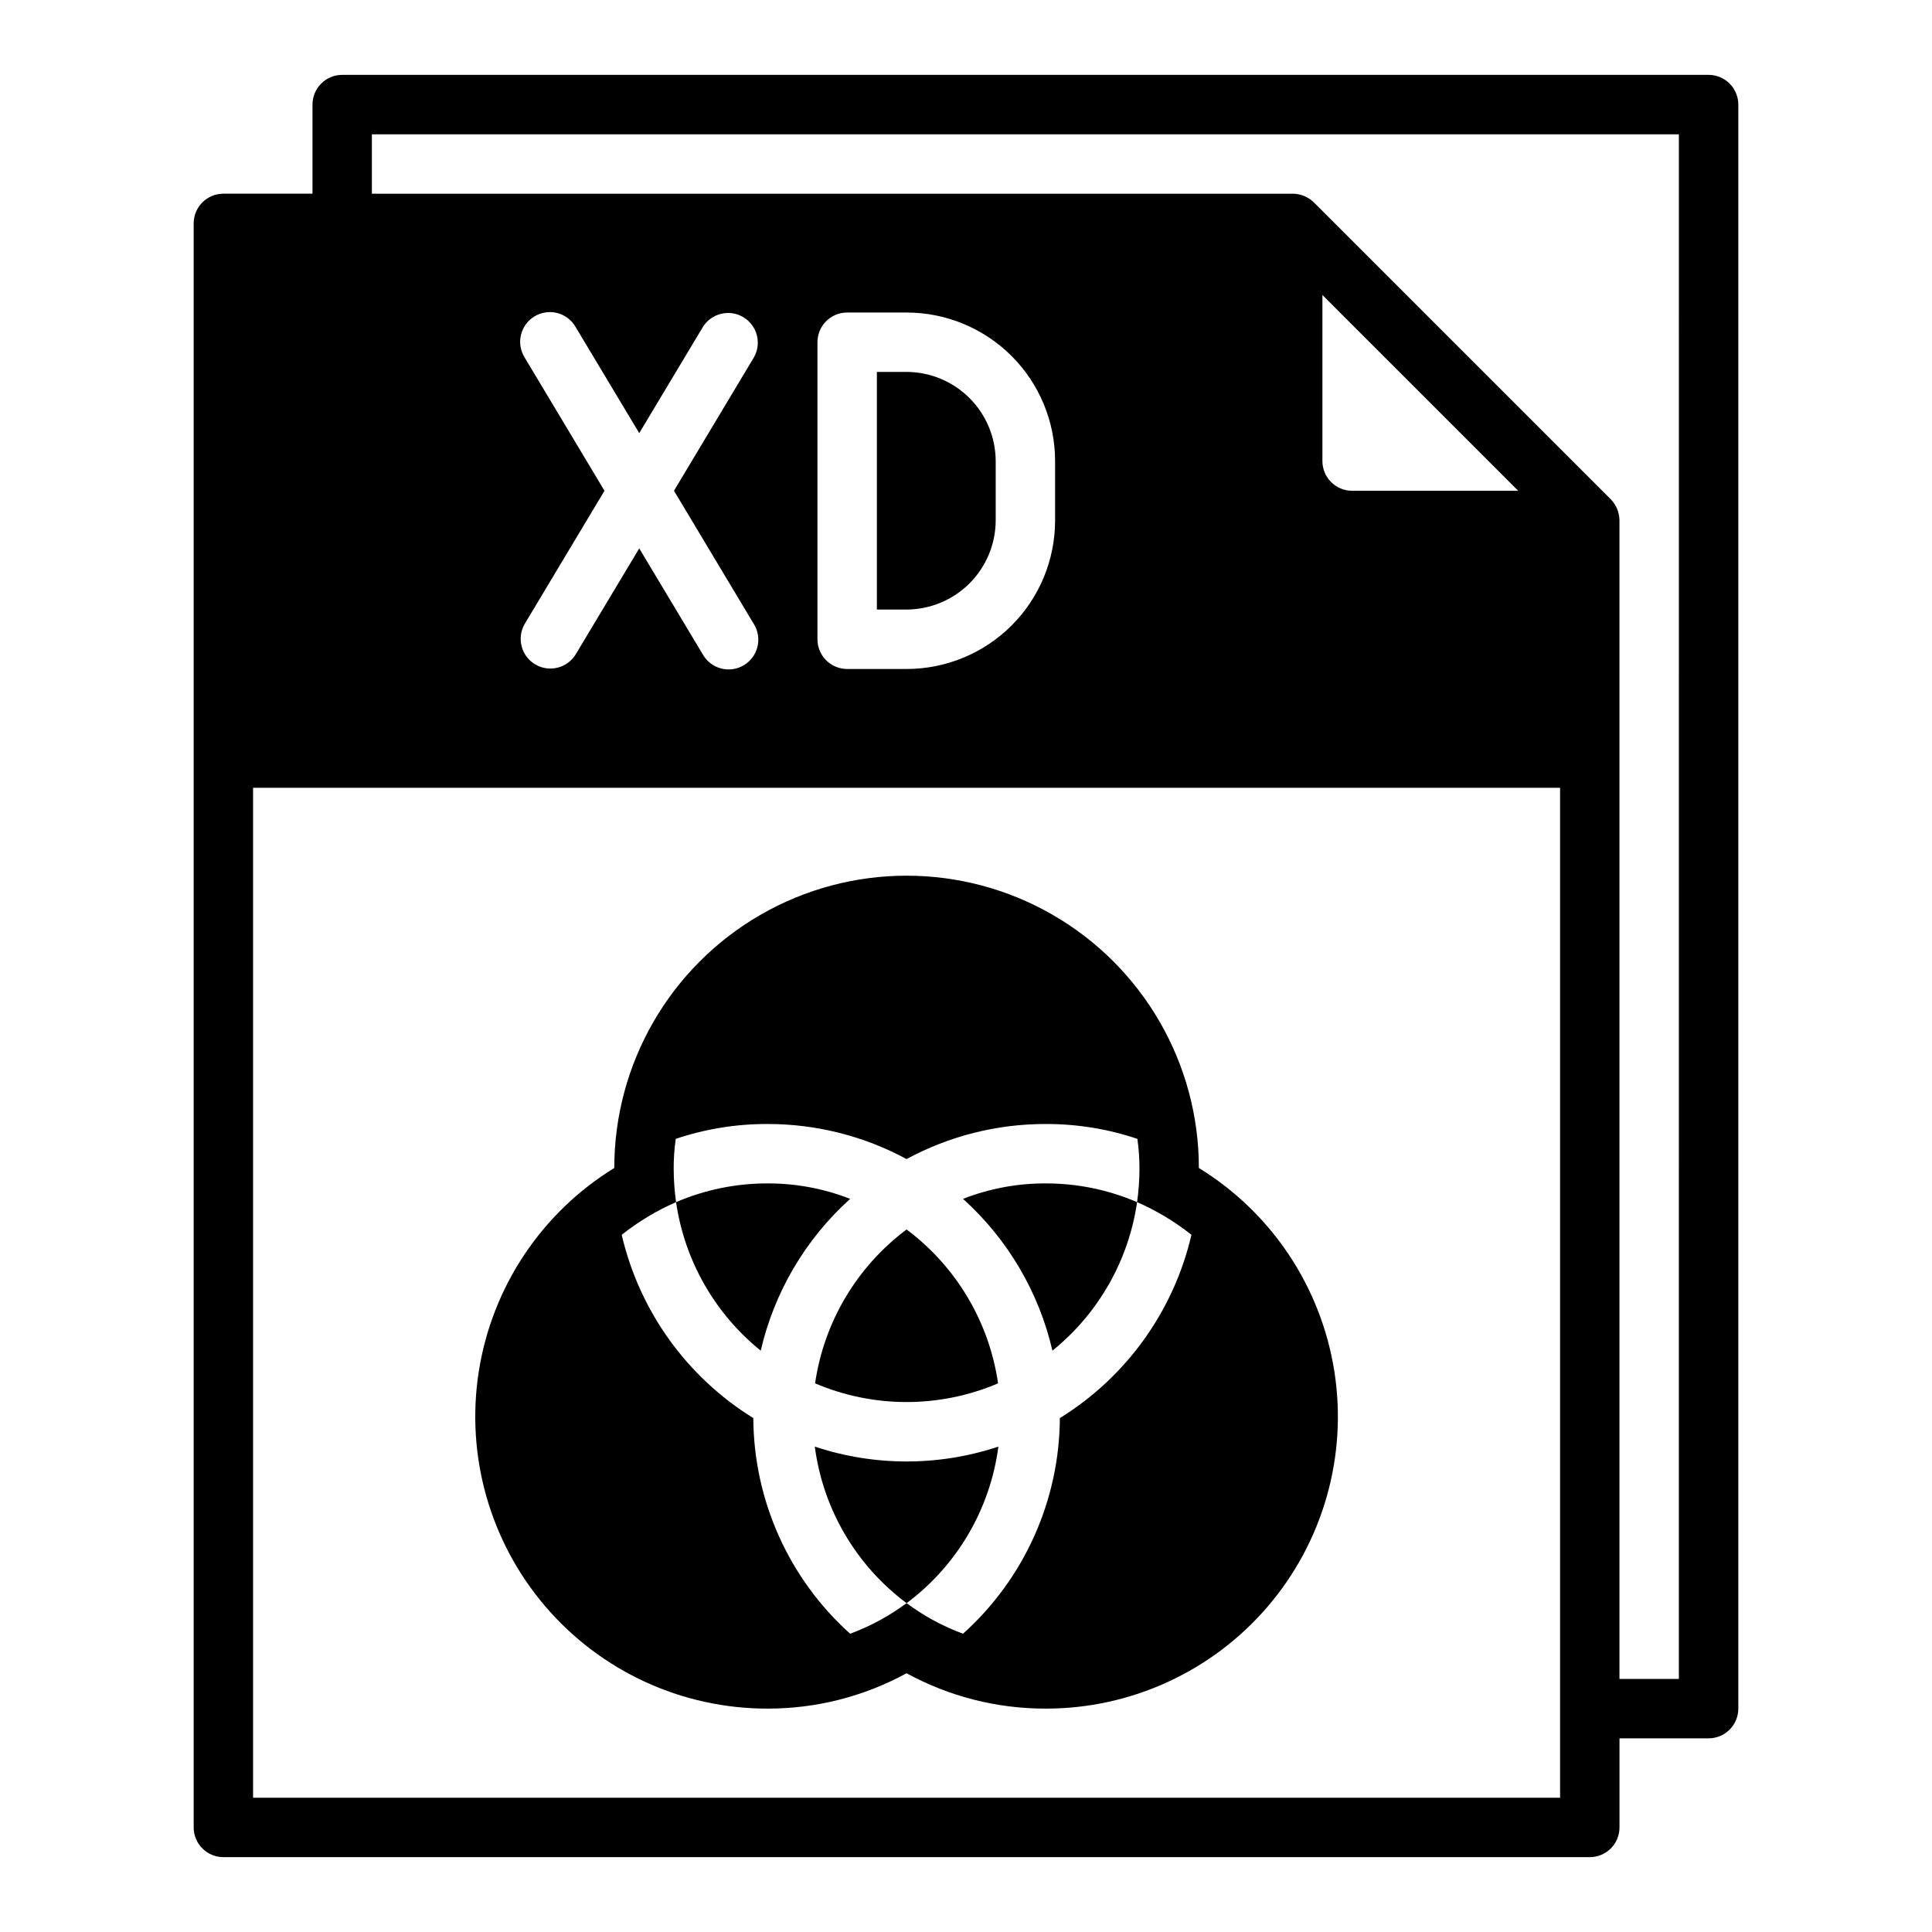
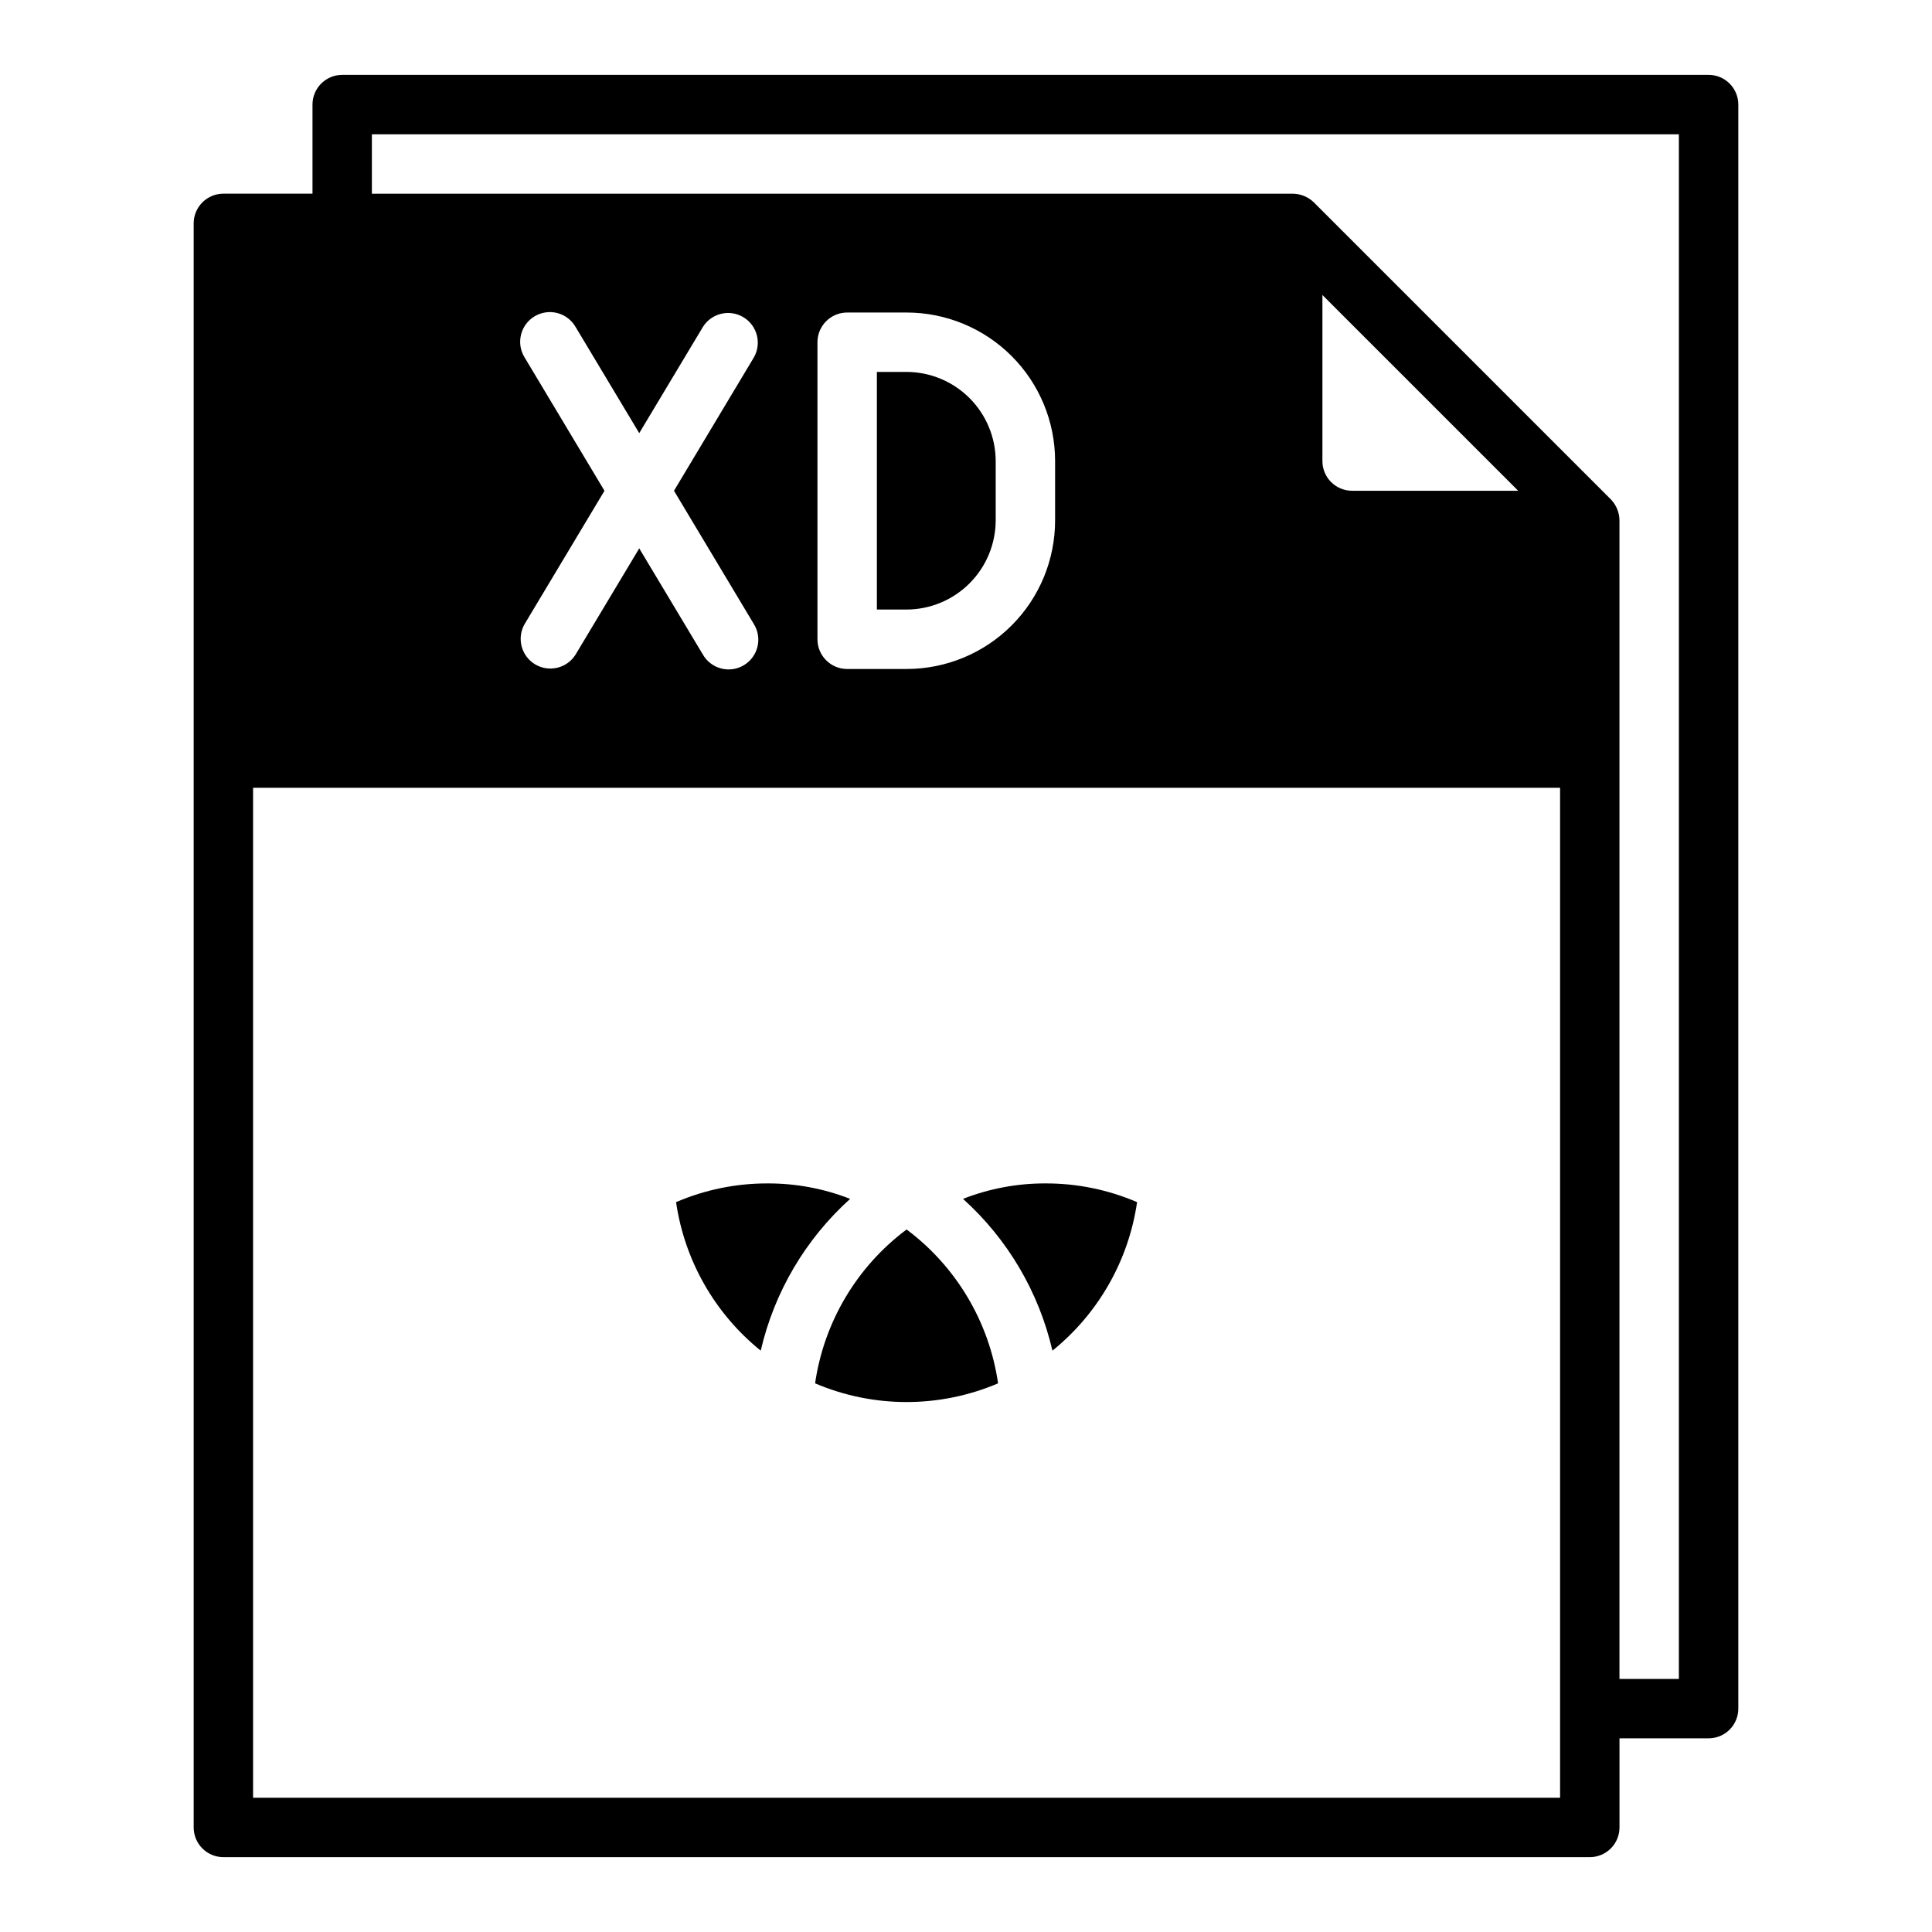
<svg xmlns="http://www.w3.org/2000/svg" fill="#000000" width="800px" height="800px" version="1.1" viewBox="144 144 512 512">
  <g>
    <path d="m596.8 163.84h-362.11c-4.348 0-7.875 3.527-7.875 7.875v23.613h-23.613c-4.348 0-7.875 3.527-7.875 7.875v425.09c0 2.086 0.832 4.09 2.309 5.566 1.477 1.473 3.477 2.305 5.566 2.305h362.11c2.086 0 4.09-0.832 5.566-2.305 1.477-1.477 2.305-3.481 2.305-5.566v-23.617h23.617c2.086 0 4.09-0.832 5.566-2.305 1.473-1.477 2.305-3.481 2.305-5.566v-425.09c0-2.09-0.832-4.09-2.305-5.566-1.477-1.477-3.481-2.309-5.566-2.309zm-39.363 456.58h-346.37v-267.65h346.37zm-274.42-381.71c-1.109-1.797-1.449-3.961-0.941-6.012 0.504-2.051 1.812-3.812 3.629-4.891 1.812-1.074 3.988-1.379 6.027-0.84 2.043 0.543 3.781 1.879 4.824 3.715l16.848 28.102 16.848-28.102c2.254-3.656 7.019-4.828 10.715-2.641 3.691 2.191 4.949 6.938 2.824 10.668l-21.176 35.348 21.176 35.344c1.109 1.797 1.449 3.965 0.941 6.016-0.504 2.051-1.812 3.812-3.629 4.887-1.812 1.078-3.988 1.379-6.027 0.84-2.043-0.539-3.781-1.879-4.824-3.711l-16.848-28.105-16.848 28.102v0.004c-2.254 3.656-7.019 4.828-10.715 2.637-3.691-2.188-4.949-6.938-2.824-10.668l21.176-35.344zm77.617 74.707v-78.719c0-4.348 3.527-7.875 7.875-7.875h15.742c10.441 0 20.449 4.148 27.832 11.531 7.383 7.379 11.527 17.391 11.527 27.832v15.742c0 10.438-4.144 20.449-11.527 27.832-7.383 7.383-17.391 11.527-27.832 11.527h-15.742c-4.348 0-7.875-3.523-7.875-7.871zm133.82-47.23v-44.008l51.879 51.879h-44.004c-4.348 0-7.875-3.523-7.875-7.871zm94.465 322.75h-15.742v-307.01c-0.016-2.086-0.832-4.086-2.285-5.59l-78.719-78.719c-1.5-1.449-3.5-2.269-5.59-2.285h-244.03v-15.742h346.37z" />
    <path d="m407.87 281.92v-15.742c-0.02-6.258-2.512-12.254-6.938-16.68-4.426-4.426-10.422-6.918-16.68-6.938h-7.871v62.977h7.871c6.258-0.02 12.254-2.516 16.68-6.938 4.426-4.426 6.918-10.422 6.938-16.68z" />
-     <path d="m408.58 527.37c-15.793 5.246-32.855 5.246-48.648 0 2.168 16.547 10.945 31.512 24.324 41.484 13.383-9.973 22.156-24.938 24.324-41.484z" />
    <path d="m345.6 501.94c3.59-15.52 11.863-29.562 23.695-40.227-6.973-2.731-14.395-4.121-21.883-4.094-8.336-0.02-16.59 1.668-24.246 4.961 2.246 15.477 10.262 29.535 22.434 39.359z" />
    <path d="m408.5 510.6c-2.356-16.27-11.078-30.938-24.246-40.777-13.168 9.84-21.891 24.508-24.246 40.777 15.488 6.609 33.004 6.609 48.492 0z" />
-     <path d="m347.41 596.8c12.871 0.02 25.543-3.203 36.84-9.371 11.301 6.168 23.969 9.391 36.84 9.371 22.633 0.027 44.141-9.855 58.859-27.043 14.723-17.191 21.18-39.961 17.668-62.32-3.508-22.355-16.629-42.055-35.906-53.91 0-27.672-14.762-53.246-38.73-67.082-23.965-13.836-53.492-13.836-77.461 0-23.965 13.836-38.73 39.41-38.73 67.082-19.277 11.855-32.398 31.555-35.906 53.91-3.508 22.359 2.945 45.129 17.668 62.32 14.719 17.188 36.227 27.07 58.859 27.043zm-24.875-142.96c-0.02-2.688 0.164-5.371 0.551-8.031 7.836-2.637 16.055-3.965 24.324-3.934 12.863-0.02 25.523 3.176 36.84 9.289 11.316-6.113 23.98-9.309 36.84-9.289 8.27-0.031 16.488 1.297 24.328 3.934 0.383 2.66 0.566 5.344 0.551 8.031-0.008 2.922-0.219 5.844-0.633 8.738 5.16 2.25 10 5.16 14.406 8.66-4.691 20.188-17.242 37.668-34.871 48.57-0.113 21.816-9.434 42.57-25.664 57.148-5.348-1.977-10.383-4.707-14.957-8.109-4.574 3.402-9.609 6.133-14.957 8.109-16.23-14.578-25.547-35.332-25.66-57.148-17.629-10.902-30.184-28.383-34.875-48.57 4.406-3.5 9.25-6.41 14.406-8.66-0.41-2.894-0.621-5.816-0.629-8.738z" />
    <path d="m399.21 461.71c11.836 10.664 20.105 24.707 23.695 40.227 12.172-9.824 20.188-23.883 22.434-39.359-7.656-3.293-15.91-4.981-24.246-4.961-7.484-0.027-14.91 1.363-21.883 4.094z" />
  </g>
</svg>